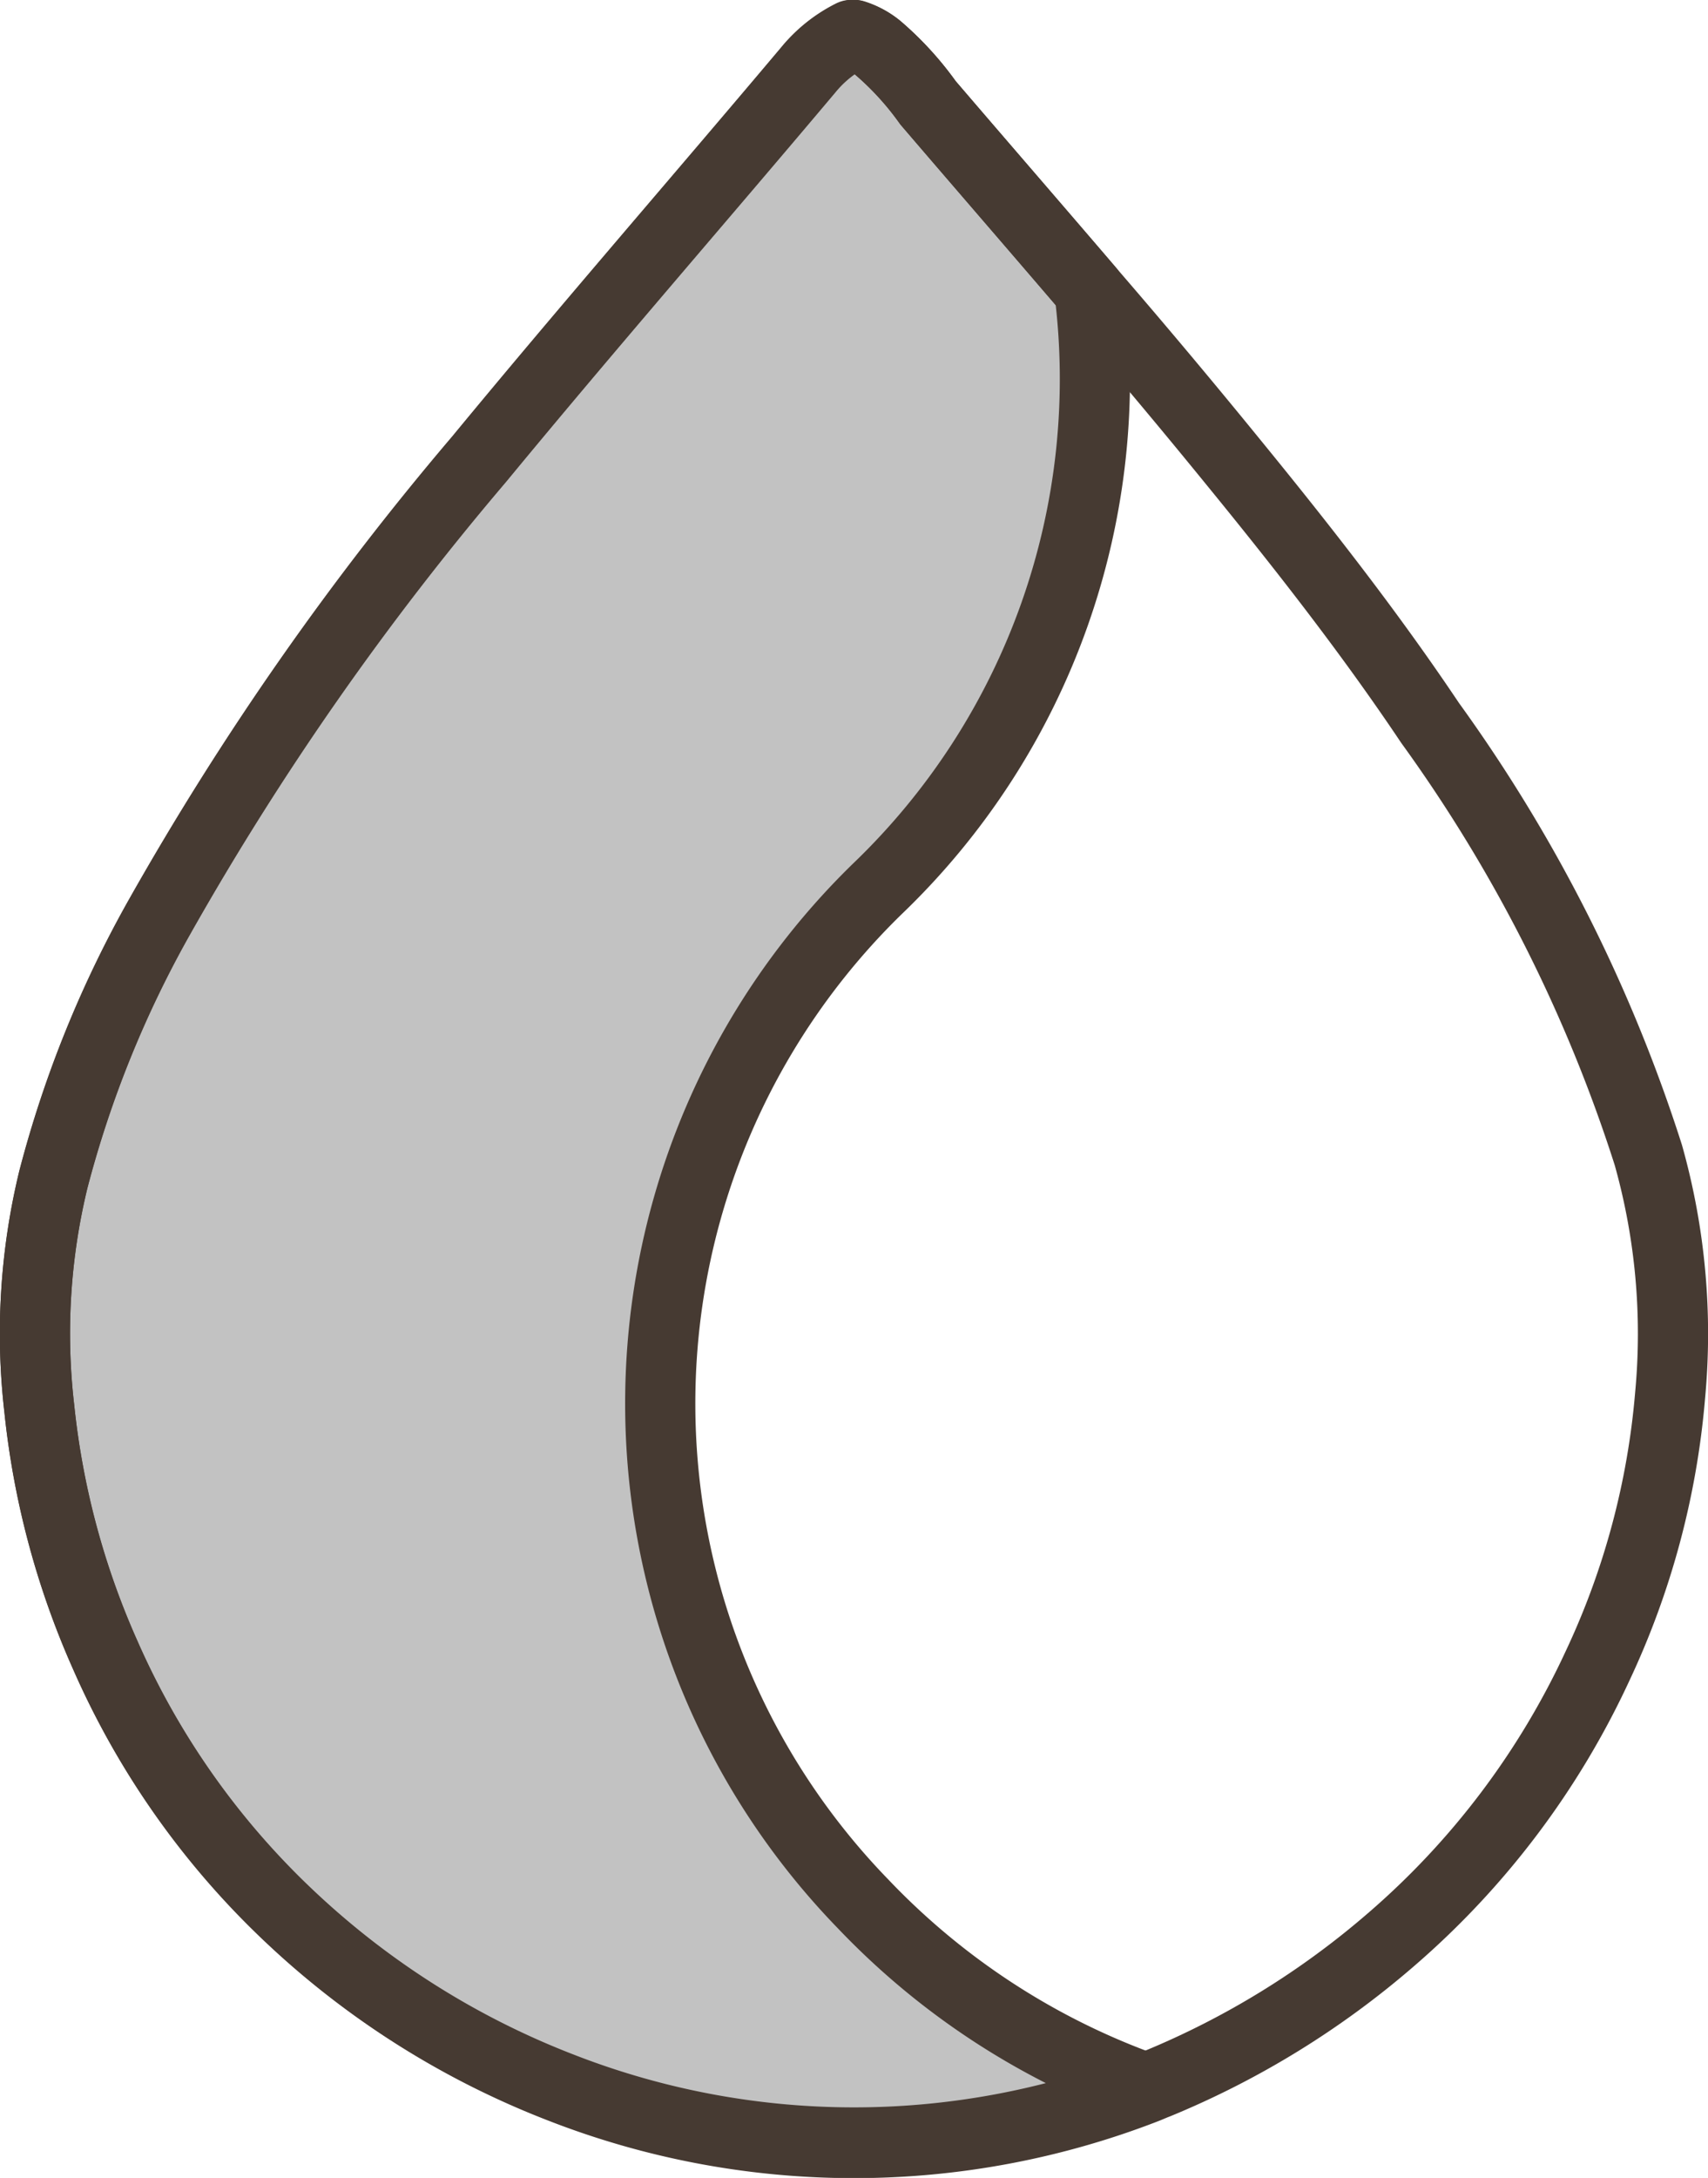
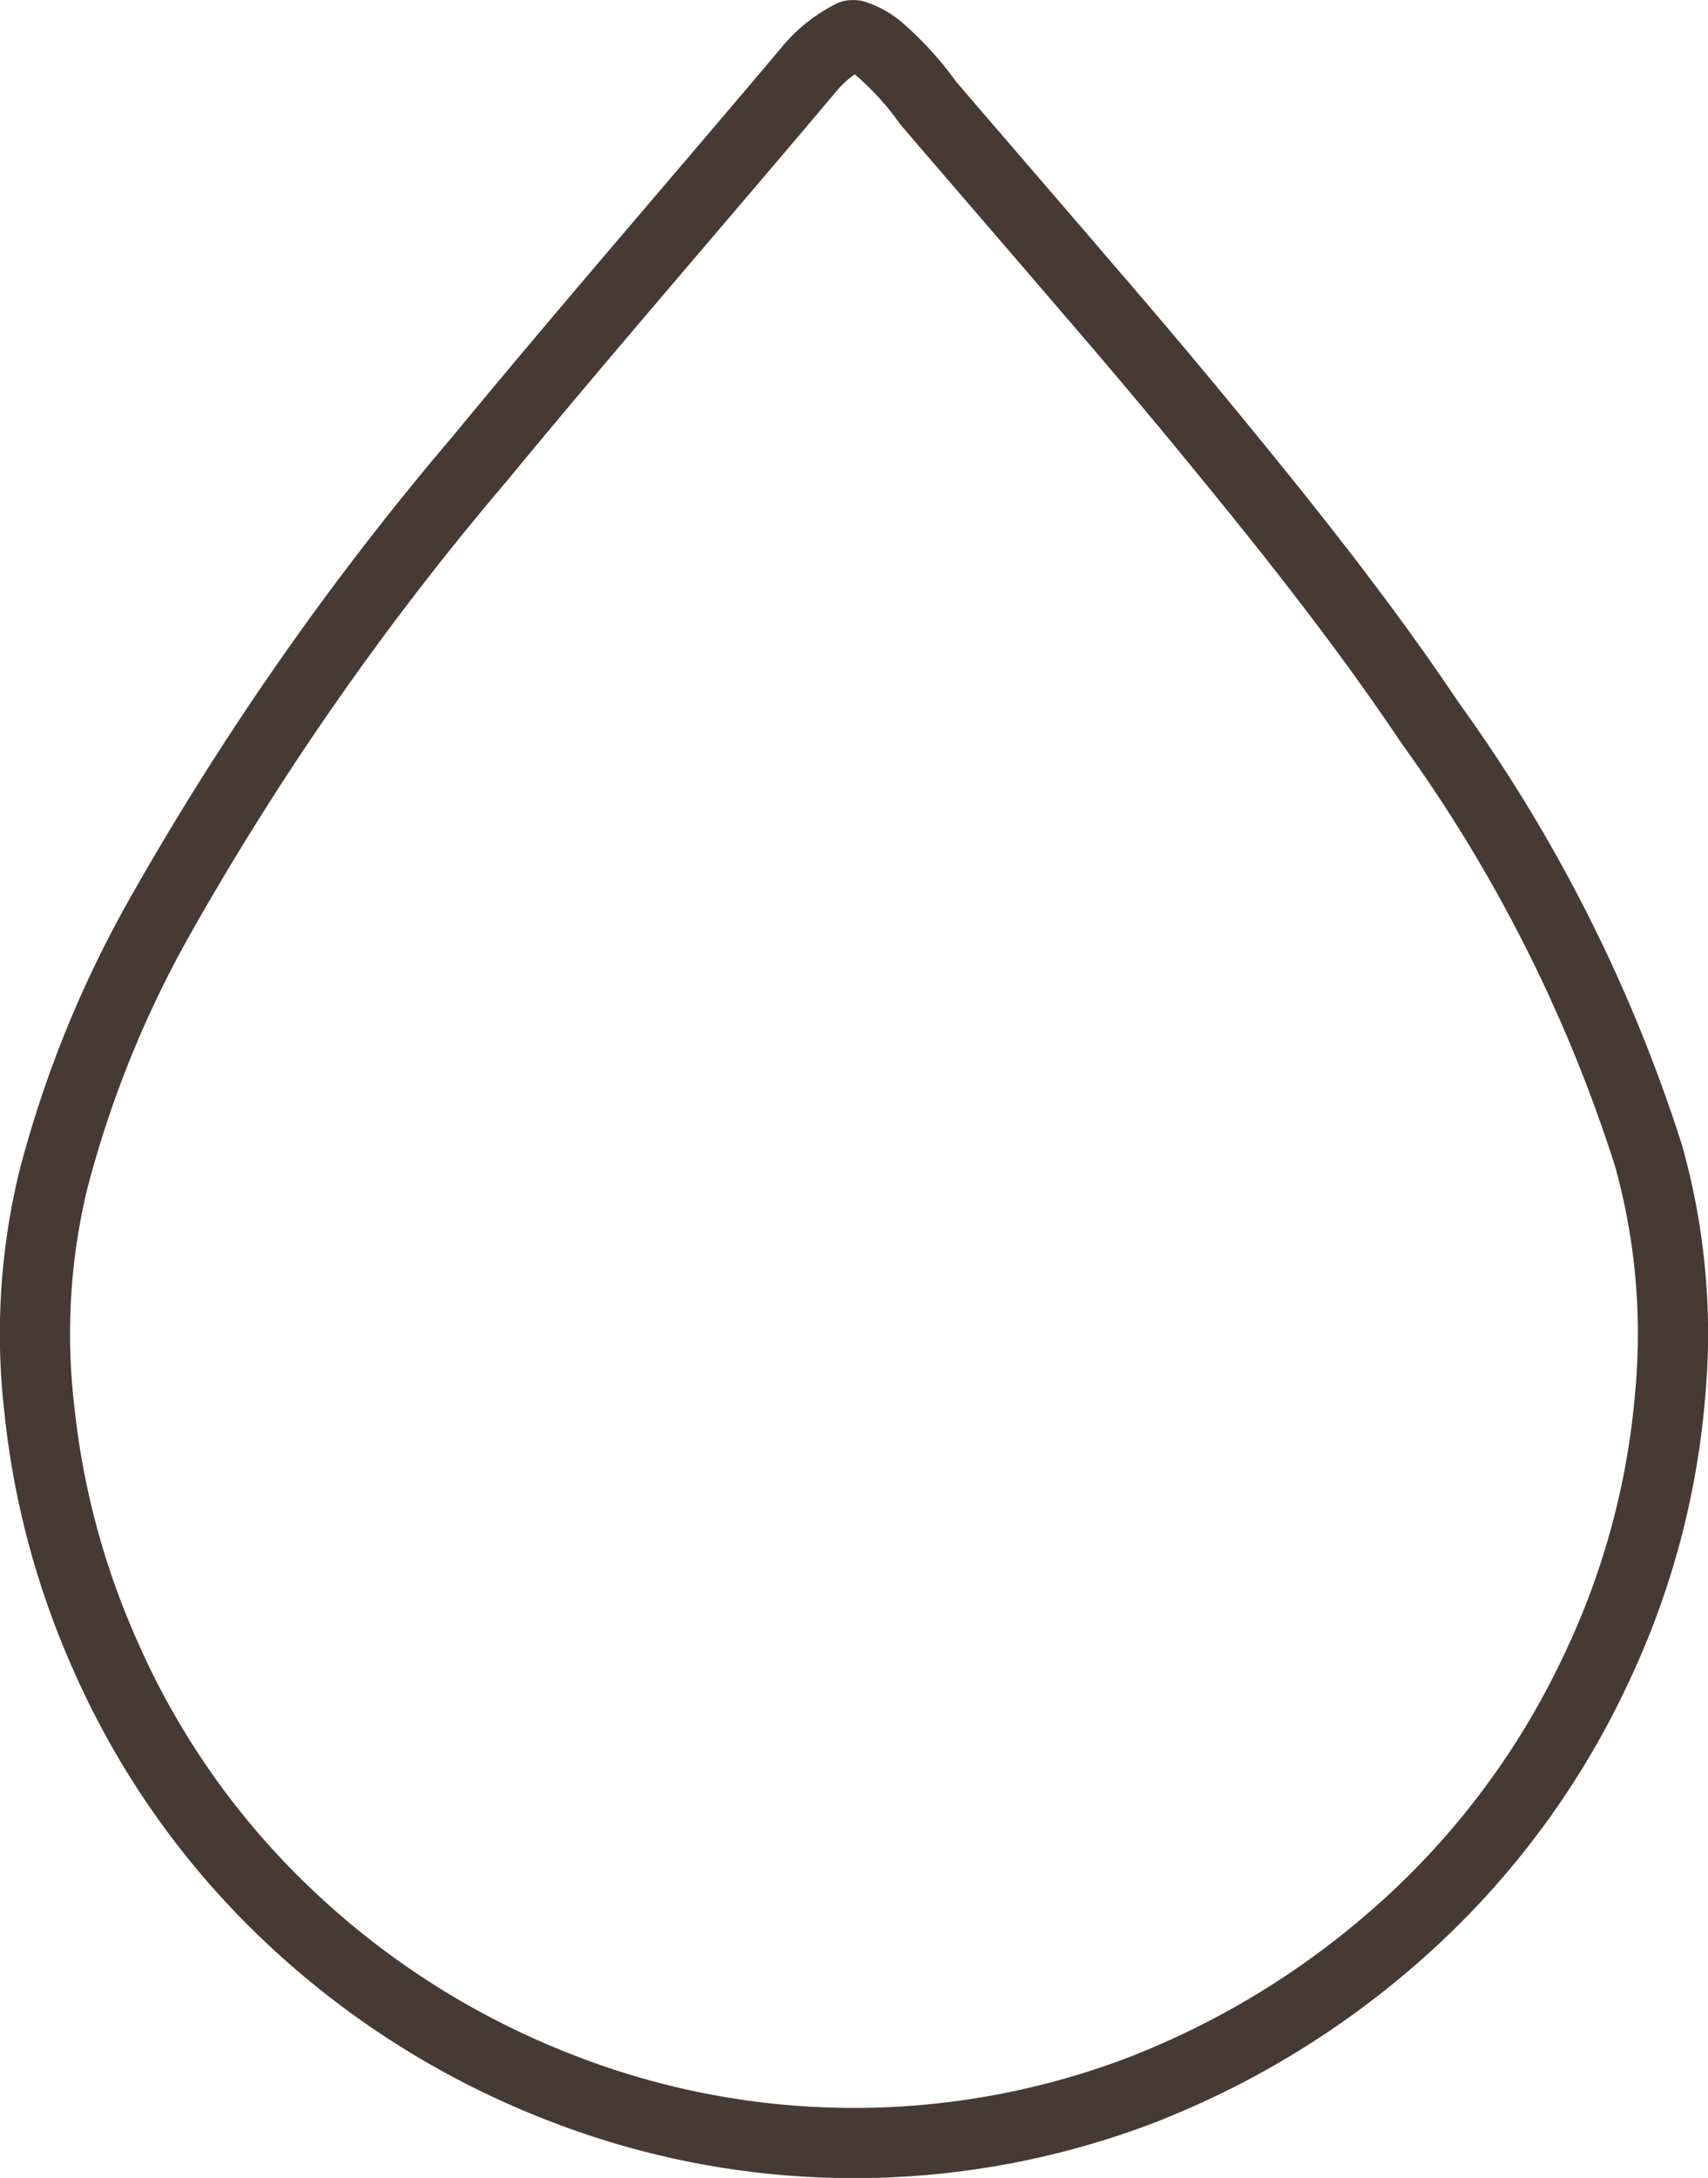
<svg xmlns="http://www.w3.org/2000/svg" viewBox="0 0 24.336 31.022" height="31.022" width="24.336">
  <g transform="translate(0.5 0.5)" data-name="ICONS SABON-2 IN 1" id="ICONS_SABON-2_IN_1">
-     <path stroke-width="1" stroke-linejoin="round" stroke-linecap="round" stroke="#463a32" fill="#c2c2c2" transform="translate(-17.247 -7.86)" d="M33.069,37.1a11.485,11.485,0,0,1-8.326-.007,11.848,11.848,0,0,1-3.855-2.426,11.417,11.417,0,0,1-2.64-3.733,11.532,11.532,0,0,1-.941-3.513,9.3,9.3,0,0,1,.2-3.263A15.614,15.614,0,0,1,19.029,20.4a41.663,41.663,0,0,1,4.542-6.5c1.539-1.867,3.128-3.691,4.688-5.543a1.9,1.9,0,0,1,.623-.5h.032a1.029,1.029,0,0,1,.342.185,4.354,4.354,0,0,1,.712.78c.766.894,1.535,1.781,2.3,2.675a10.059,10.059,0,0,1-3.021,8.525,10.233,10.233,0,0,0-.2,14.46A10.409,10.409,0,0,0,33.066,37.1Z" data-name="Path 4160" id="Path_4160" />
    <path stroke-width="1" stroke-linejoin="round" stroke-linecap="round" stroke="#463a32" fill="none" transform="translate(-17.247 -7.866)" d="M40.543,27.243a11.255,11.255,0,0,1-1.033,3.851,11.551,11.551,0,0,1-2.943,3.9,12.163,12.163,0,0,1-3.331,2.052c-.057.021-.11.046-.167.068a11.485,11.485,0,0,1-8.326-.007,11.848,11.848,0,0,1-3.855-2.426,11.417,11.417,0,0,1-2.64-3.733,11.532,11.532,0,0,1-.941-3.513,9.3,9.3,0,0,1,.2-3.263,15.614,15.614,0,0,1,1.525-3.762,41.663,41.663,0,0,1,4.542-6.5c1.539-1.867,3.128-3.691,4.688-5.543a1.9,1.9,0,0,1,.623-.5h.032a1.029,1.029,0,0,1,.342.185,4.354,4.354,0,0,1,.712.78c.766.894,1.535,1.781,2.3,2.675q1.037,1.2,2.041,2.433c.98,1.2,1.945,2.43,2.811,3.723a21.82,21.82,0,0,1,3.11,6.156A9.4,9.4,0,0,1,40.543,27.243Z" data-name="Path 4161" id="Path_4161" />
  </g>
</svg>